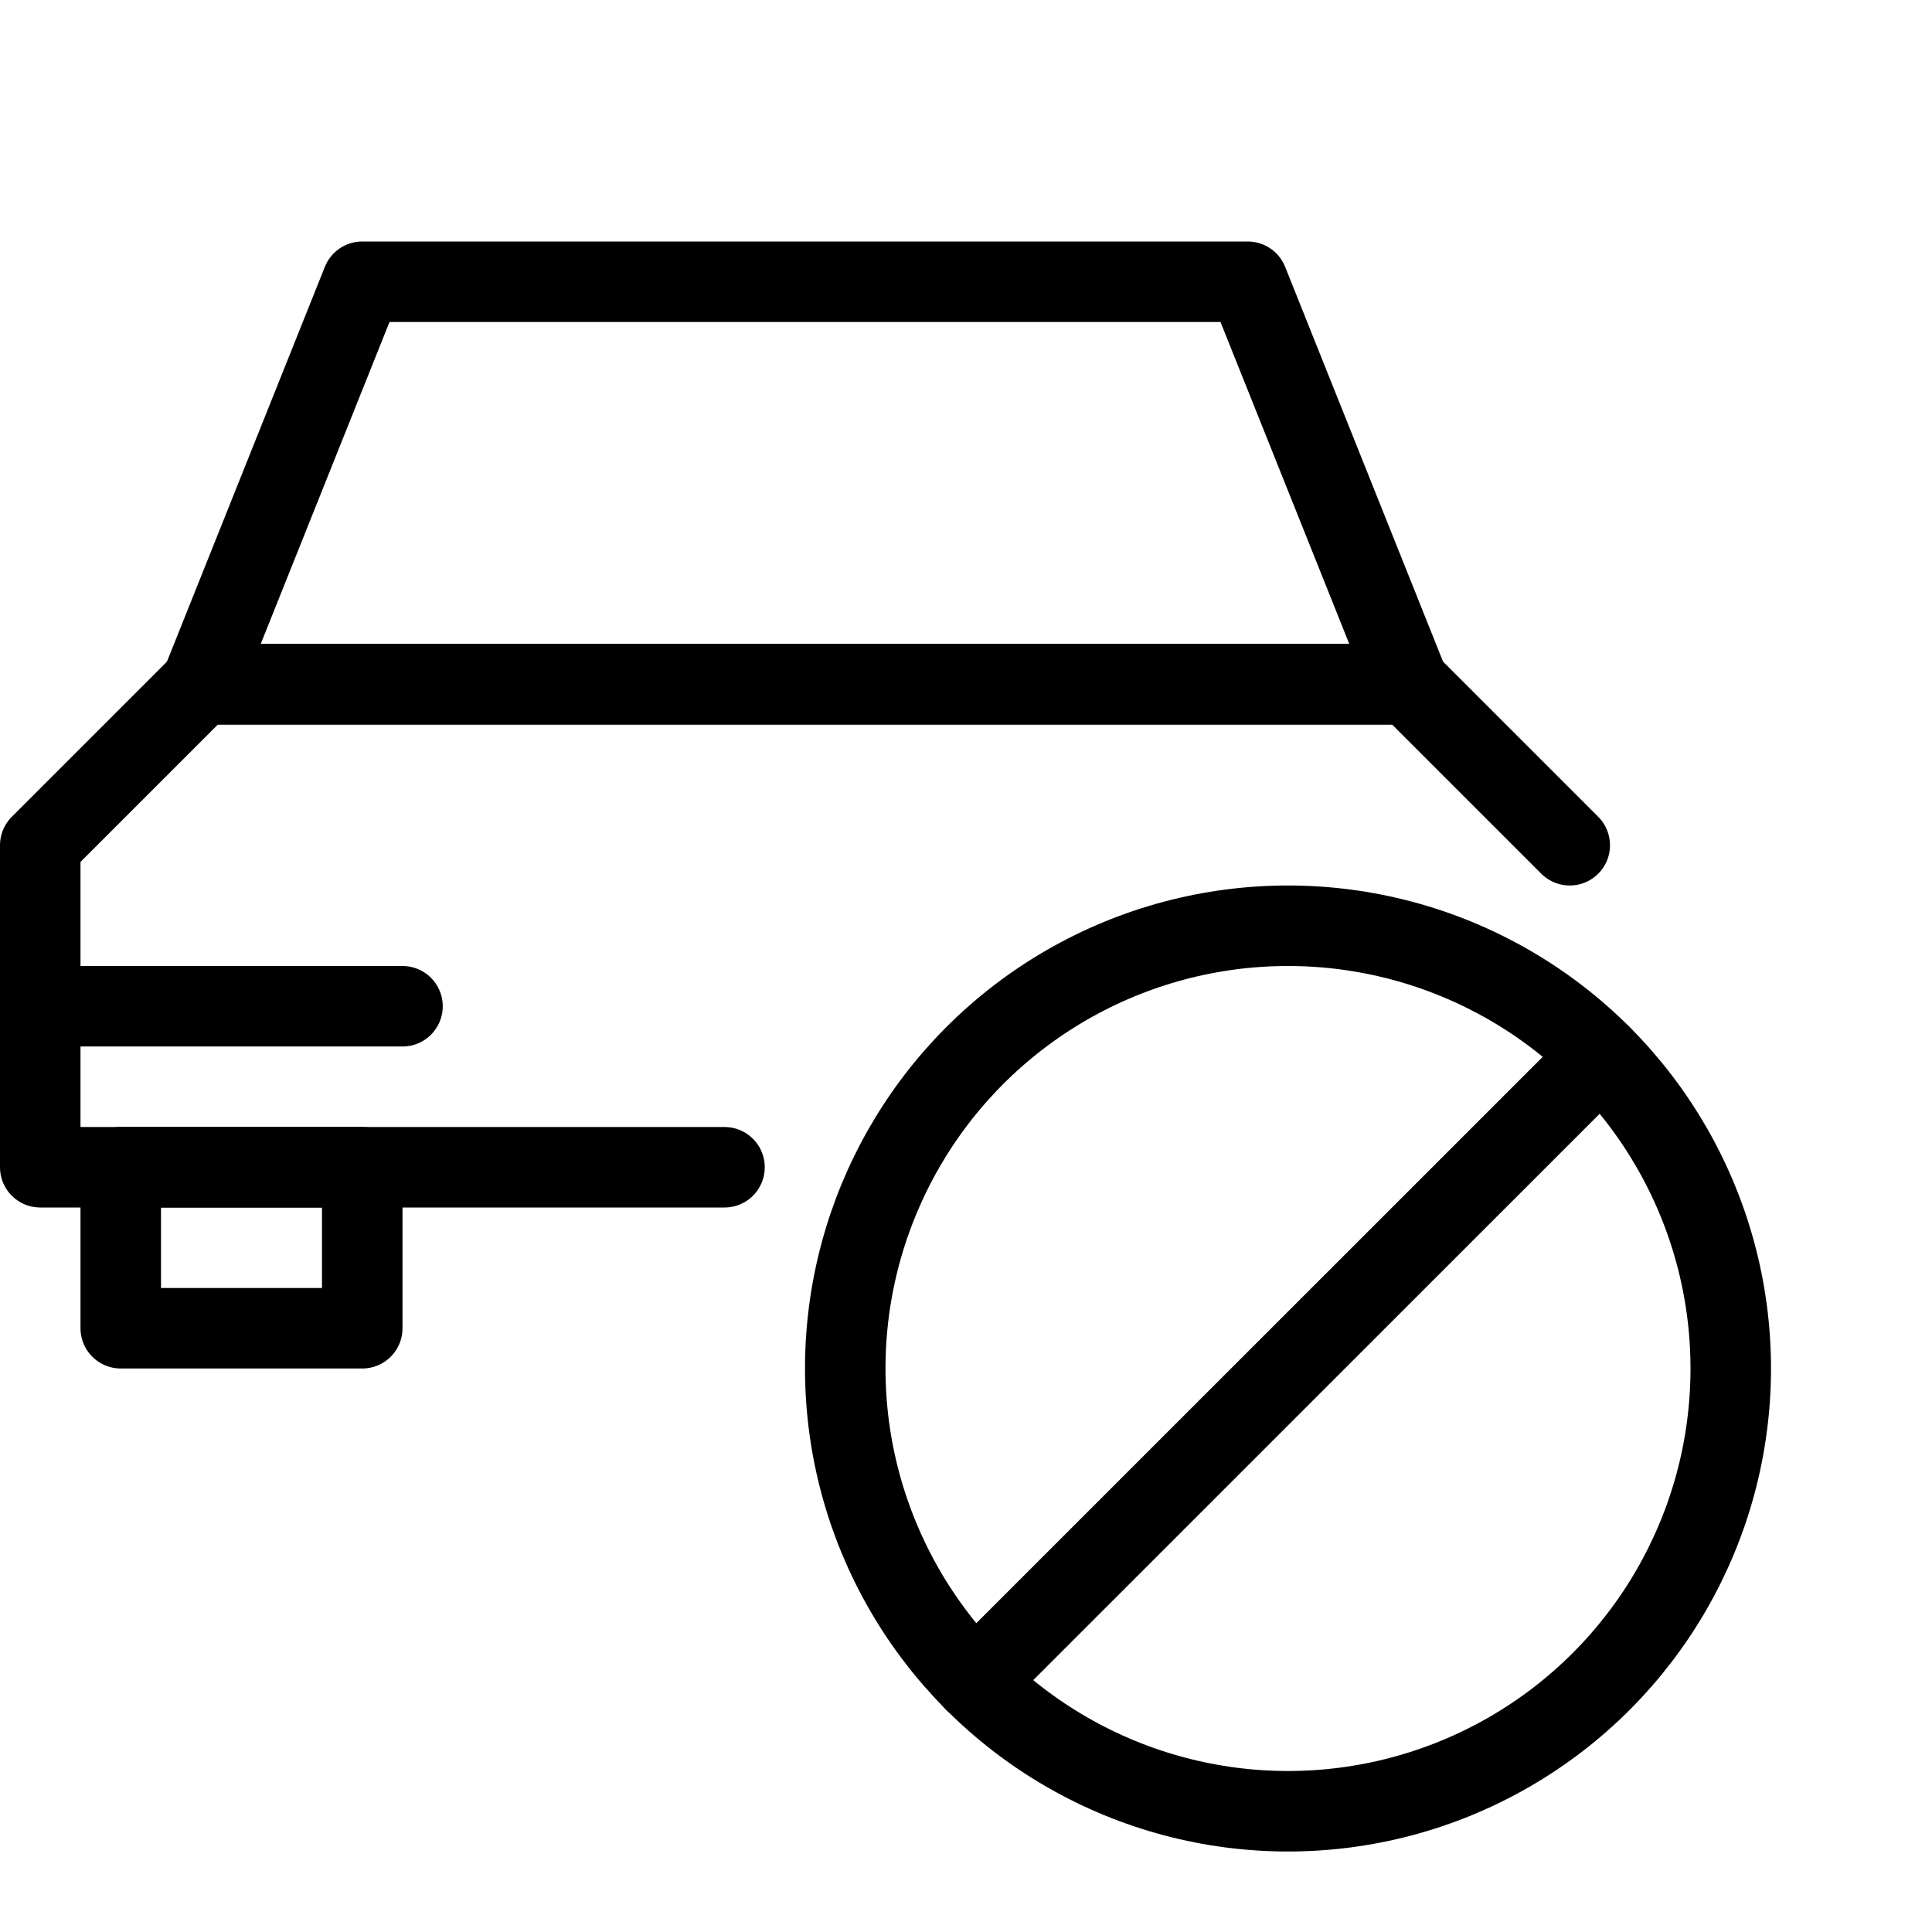
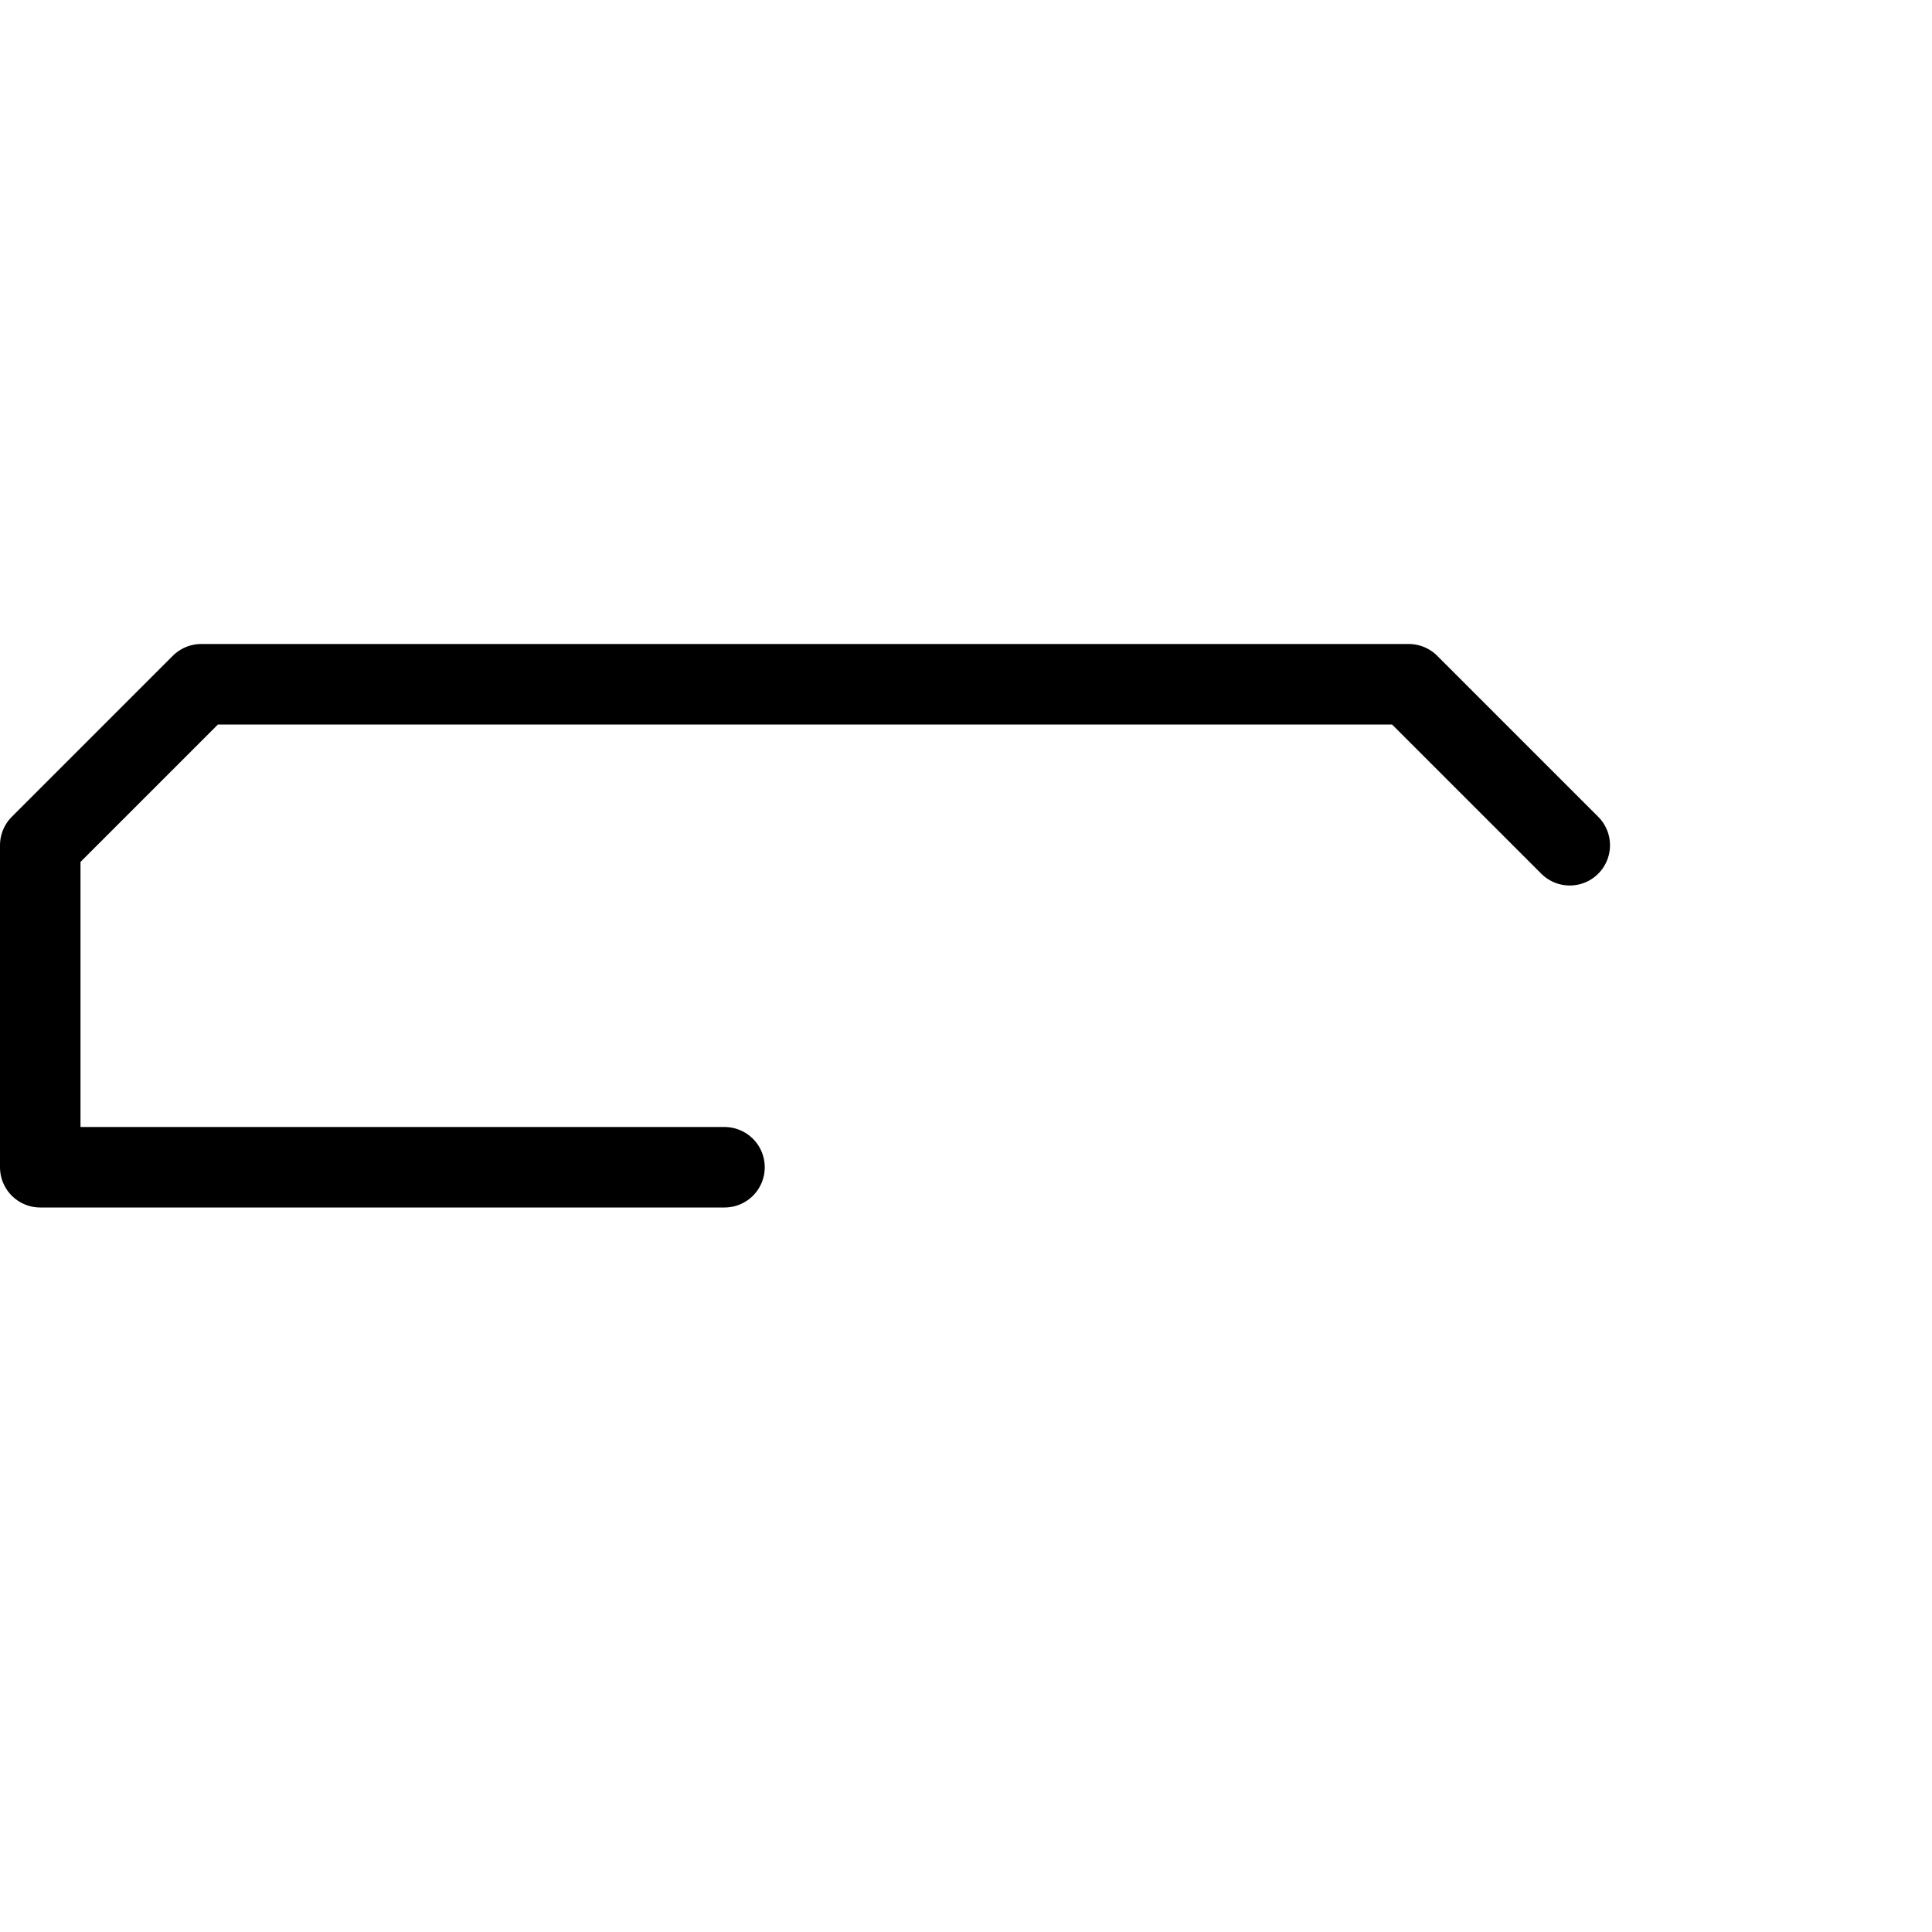
<svg xmlns="http://www.w3.org/2000/svg" version="1.1" x="0px" y="0px" width="24px" height="24px" viewBox="0 0 24 24" enable-background="new 0 0 24 24" xml:space="preserve">
  <g id="Outline_Icons">
    <g>
-       <rect x="1.5" y="14.5" fill="none" stroke="#000000" stroke-linecap="round" stroke-linejoin="round" stroke-miterlimit="10" width="3" height="2" />
      <polyline fill="none" stroke="#000000" stroke-linecap="round" stroke-linejoin="round" stroke-miterlimit="10" points="    19.5,10.5 17.5,8.5 2.5,8.5 0.5,10.5 0.5,14.5 9,14.5   " />
-       <polygon fill="none" stroke="#000000" stroke-linecap="round" stroke-linejoin="round" stroke-miterlimit="10" points="15.5,3.5     4.5,3.5 2.5,8.5 17.5,8.5   " />
-       <line fill="none" stroke="#000000" stroke-linecap="round" stroke-linejoin="round" stroke-miterlimit="10" x1="0.5" y1="12.5" x2="5" y2="12.5" />
-       <line fill="none" stroke="#000000" stroke-linecap="round" stroke-linejoin="round" stroke-miterlimit="10" x1="19.889" y1="13.111" x2="12.11" y2="20.889" />
-       <circle fill="none" stroke="#000000" stroke-linecap="round" stroke-linejoin="round" stroke-miterlimit="10" cx="16" cy="17" r="5.5" />
    </g>
  </g>
  <g id="invisible_shape">
    <rect fill="none" width="24" height="24" />
  </g>
</svg>